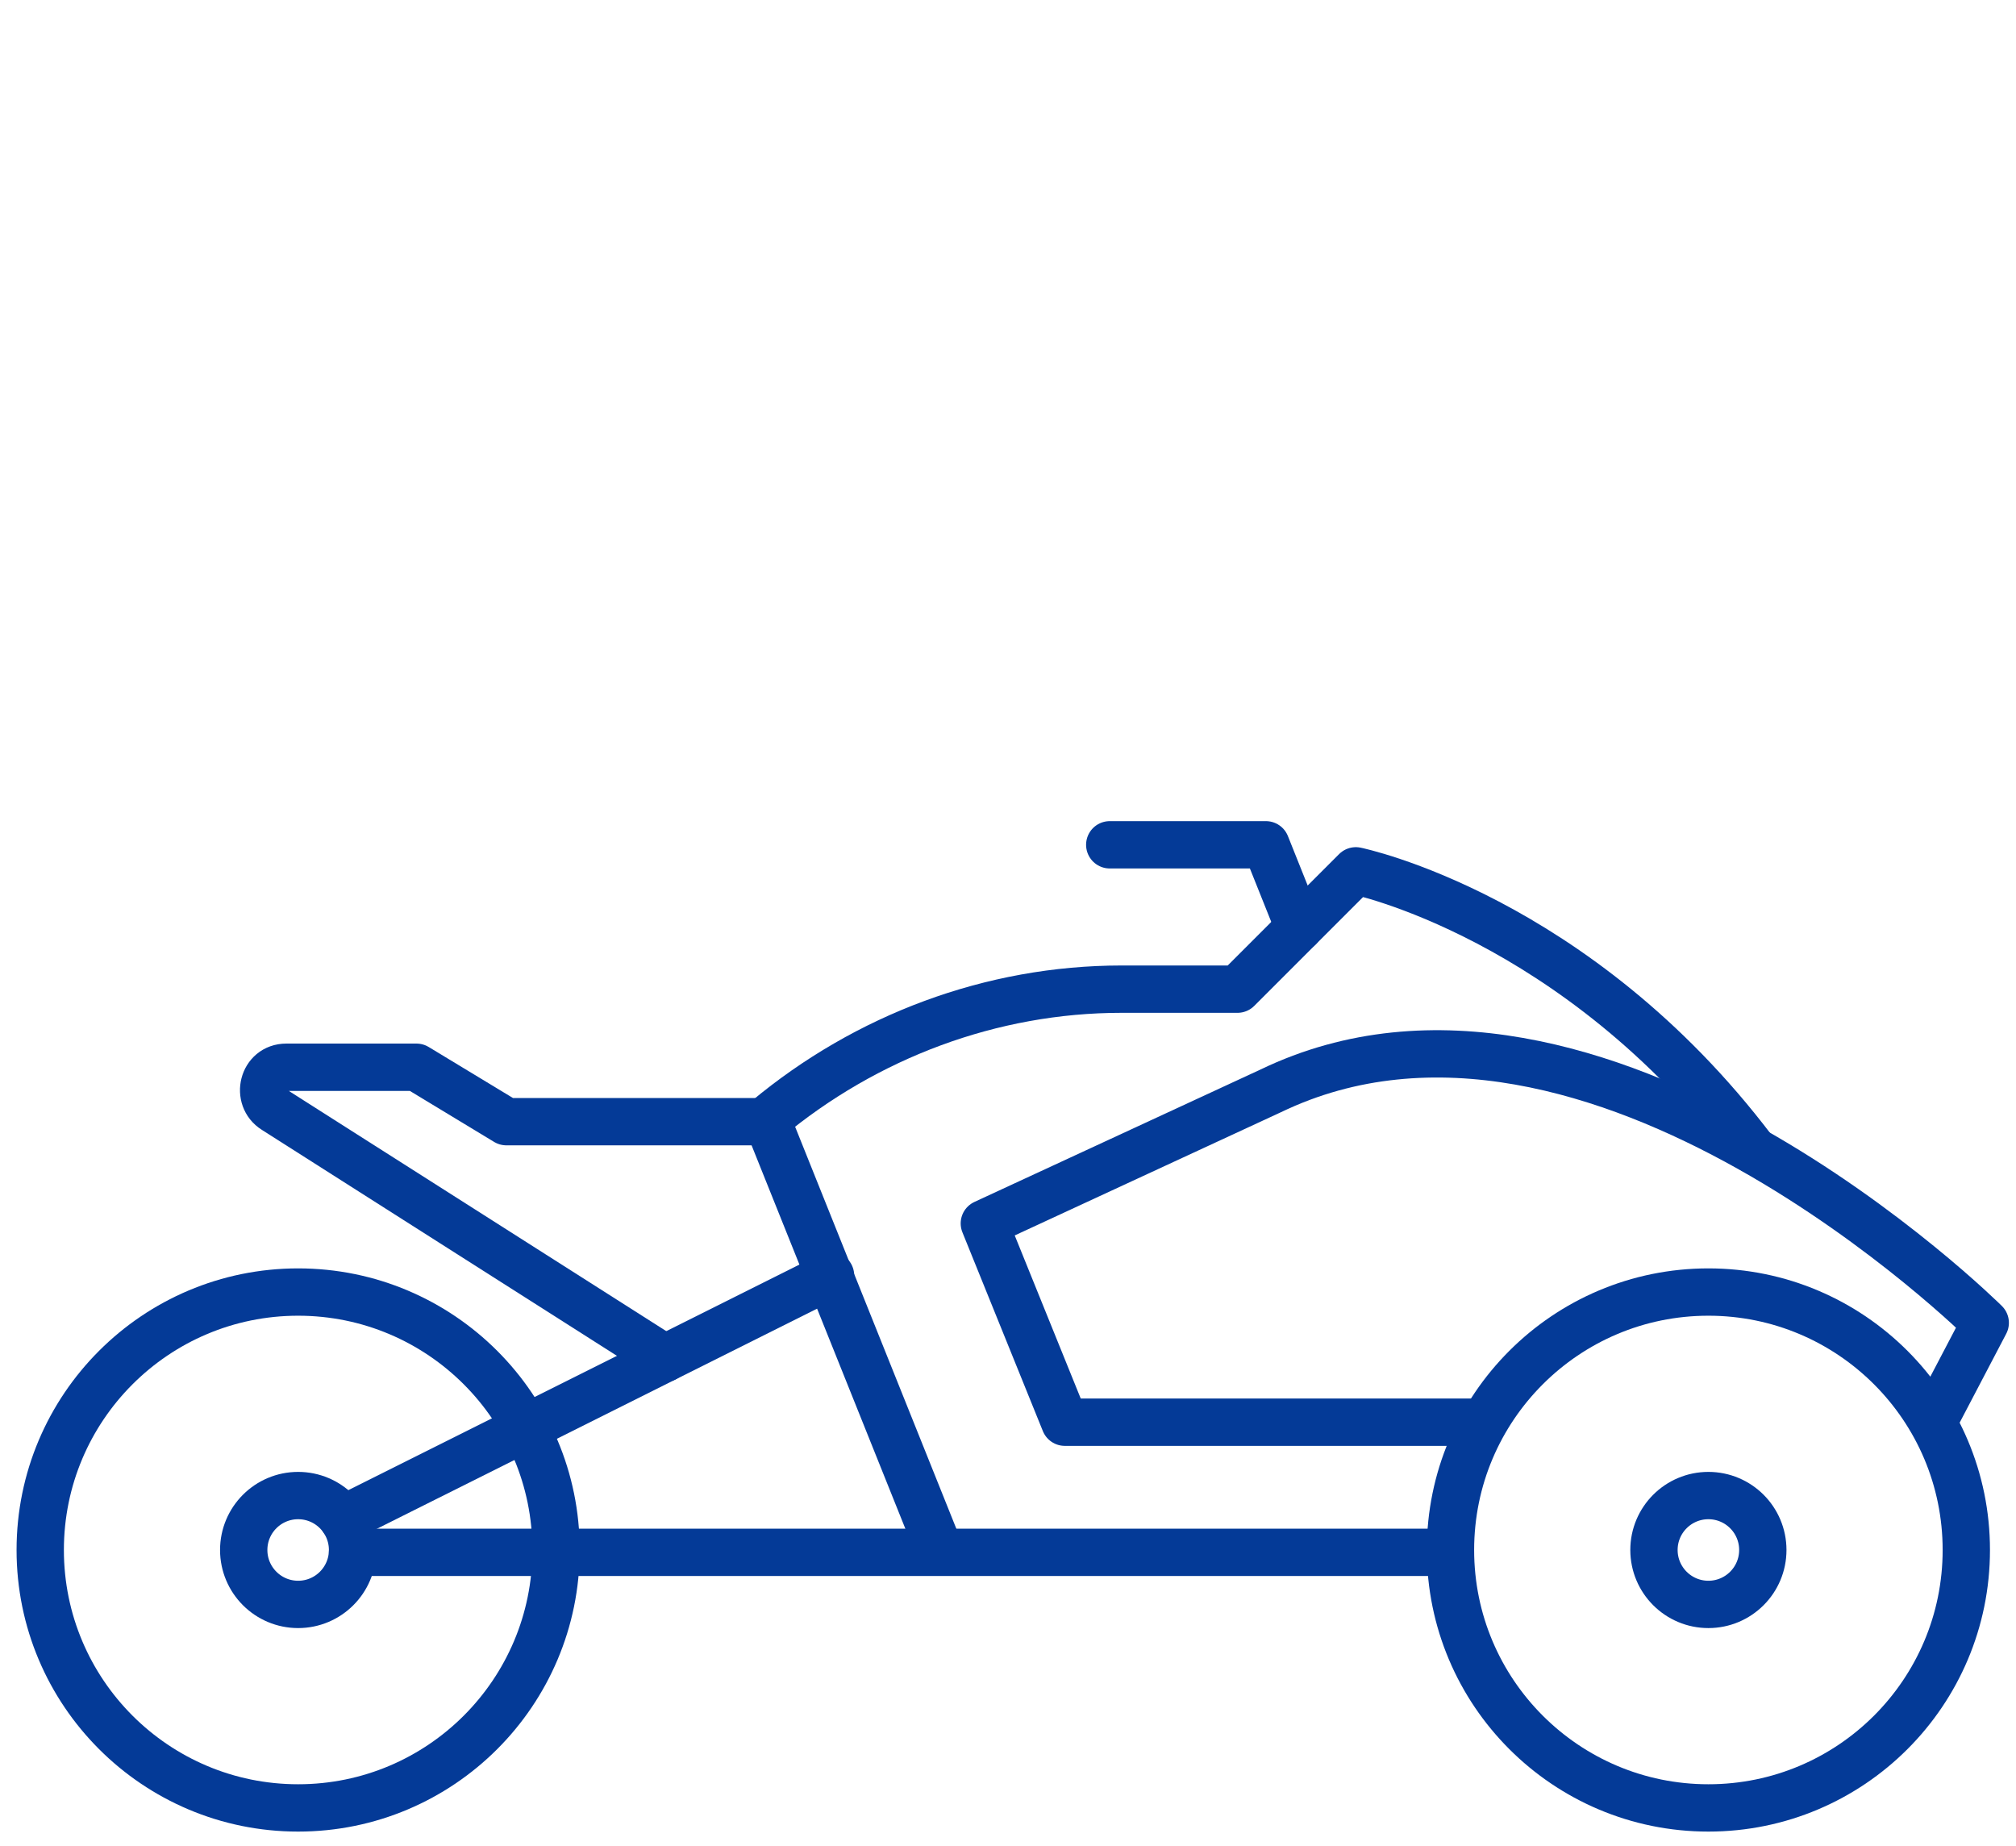
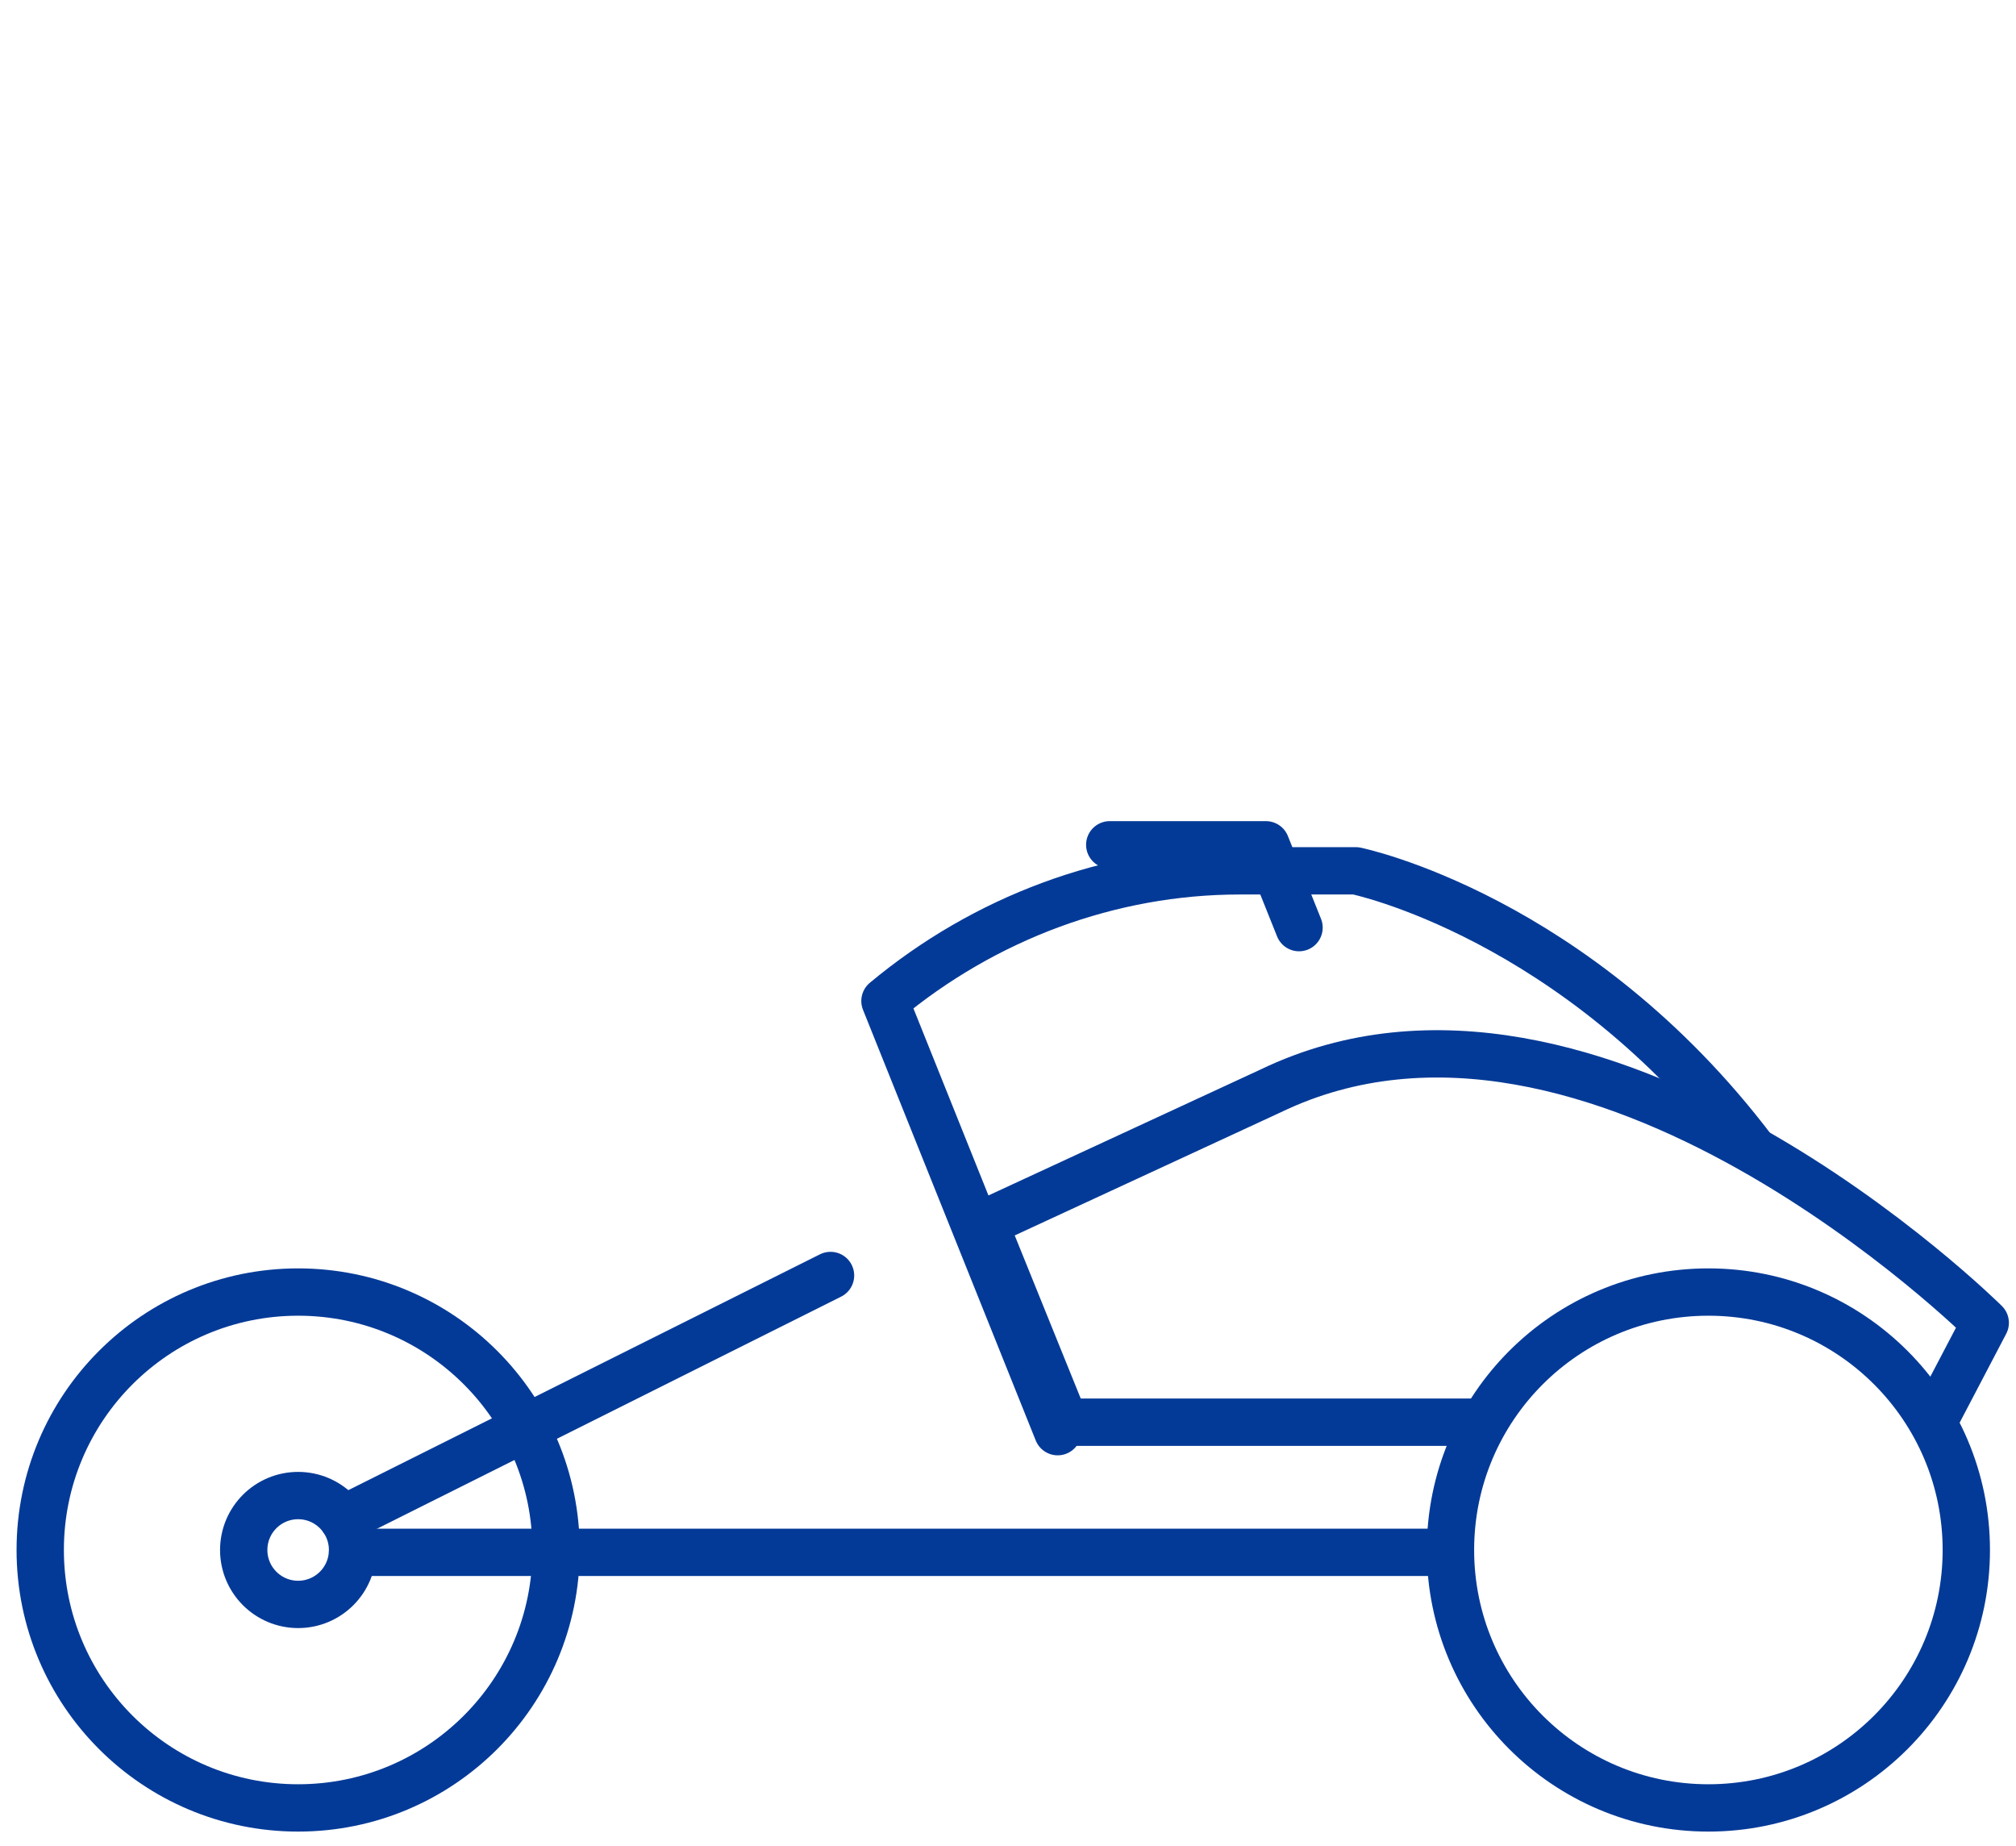
<svg xmlns="http://www.w3.org/2000/svg" version="1.1" viewBox="0 0 85.2 78">
  <defs>
    <style>
      .cls-1 {
        fill: none;
        stroke: #043a97;
        stroke-linecap: round;
        stroke-linejoin: round;
        stroke-width: 2px;
      }
    </style>
  </defs>
  <g>
    <g id="Calque_1">
      <g>
        <circle class="cls-1" cx="72.2" cy="65.5" r="10.9" />
        <circle class="cls-1" cx="12.6" cy="65.5" r="10.9" />
        <circle class="cls-1" cx="12.6" cy="65.5" r="2.3" />
-         <circle class="cls-1" cx="72.2" cy="65.5" r="2.3" />
        <line class="cls-1" x1="61.2" y1="65.6" x2="14.9" y2="65.6" />
        <line class="cls-1" x1="35.1" y1="53.9" x2="14.5" y2="64.2" />
-         <path class="cls-1" d="M74.1,48.6c-7.5-9.9-16.8-11.8-16.8-11.8l-5,5h-4.9c-5.5,0-10.8,2-15,5.5h0l7.3,18.2" />
+         <path class="cls-1" d="M74.1,48.6c-7.5-9.9-16.8-11.8-16.8-11.8h-4.9c-5.5,0-10.8,2-15,5.5h0l7.3,18.2" />
        <path class="cls-1" d="M81.7,60.1l2.2-4.2s-16.5-16.4-30.2-9.8l-12.1,5.6,3.4,8.4h17.7" />
-         <path class="cls-1" d="M28.1,57.4l-16.5-10.5c-.8-.5-.5-1.8.5-1.8h5.5l3.8,2.3h11" />
        <polyline class="cls-1" points="54.9 39.2 53.5 35.7 46.9 35.7" />
      </g>
    </g>
  </g>
</svg>